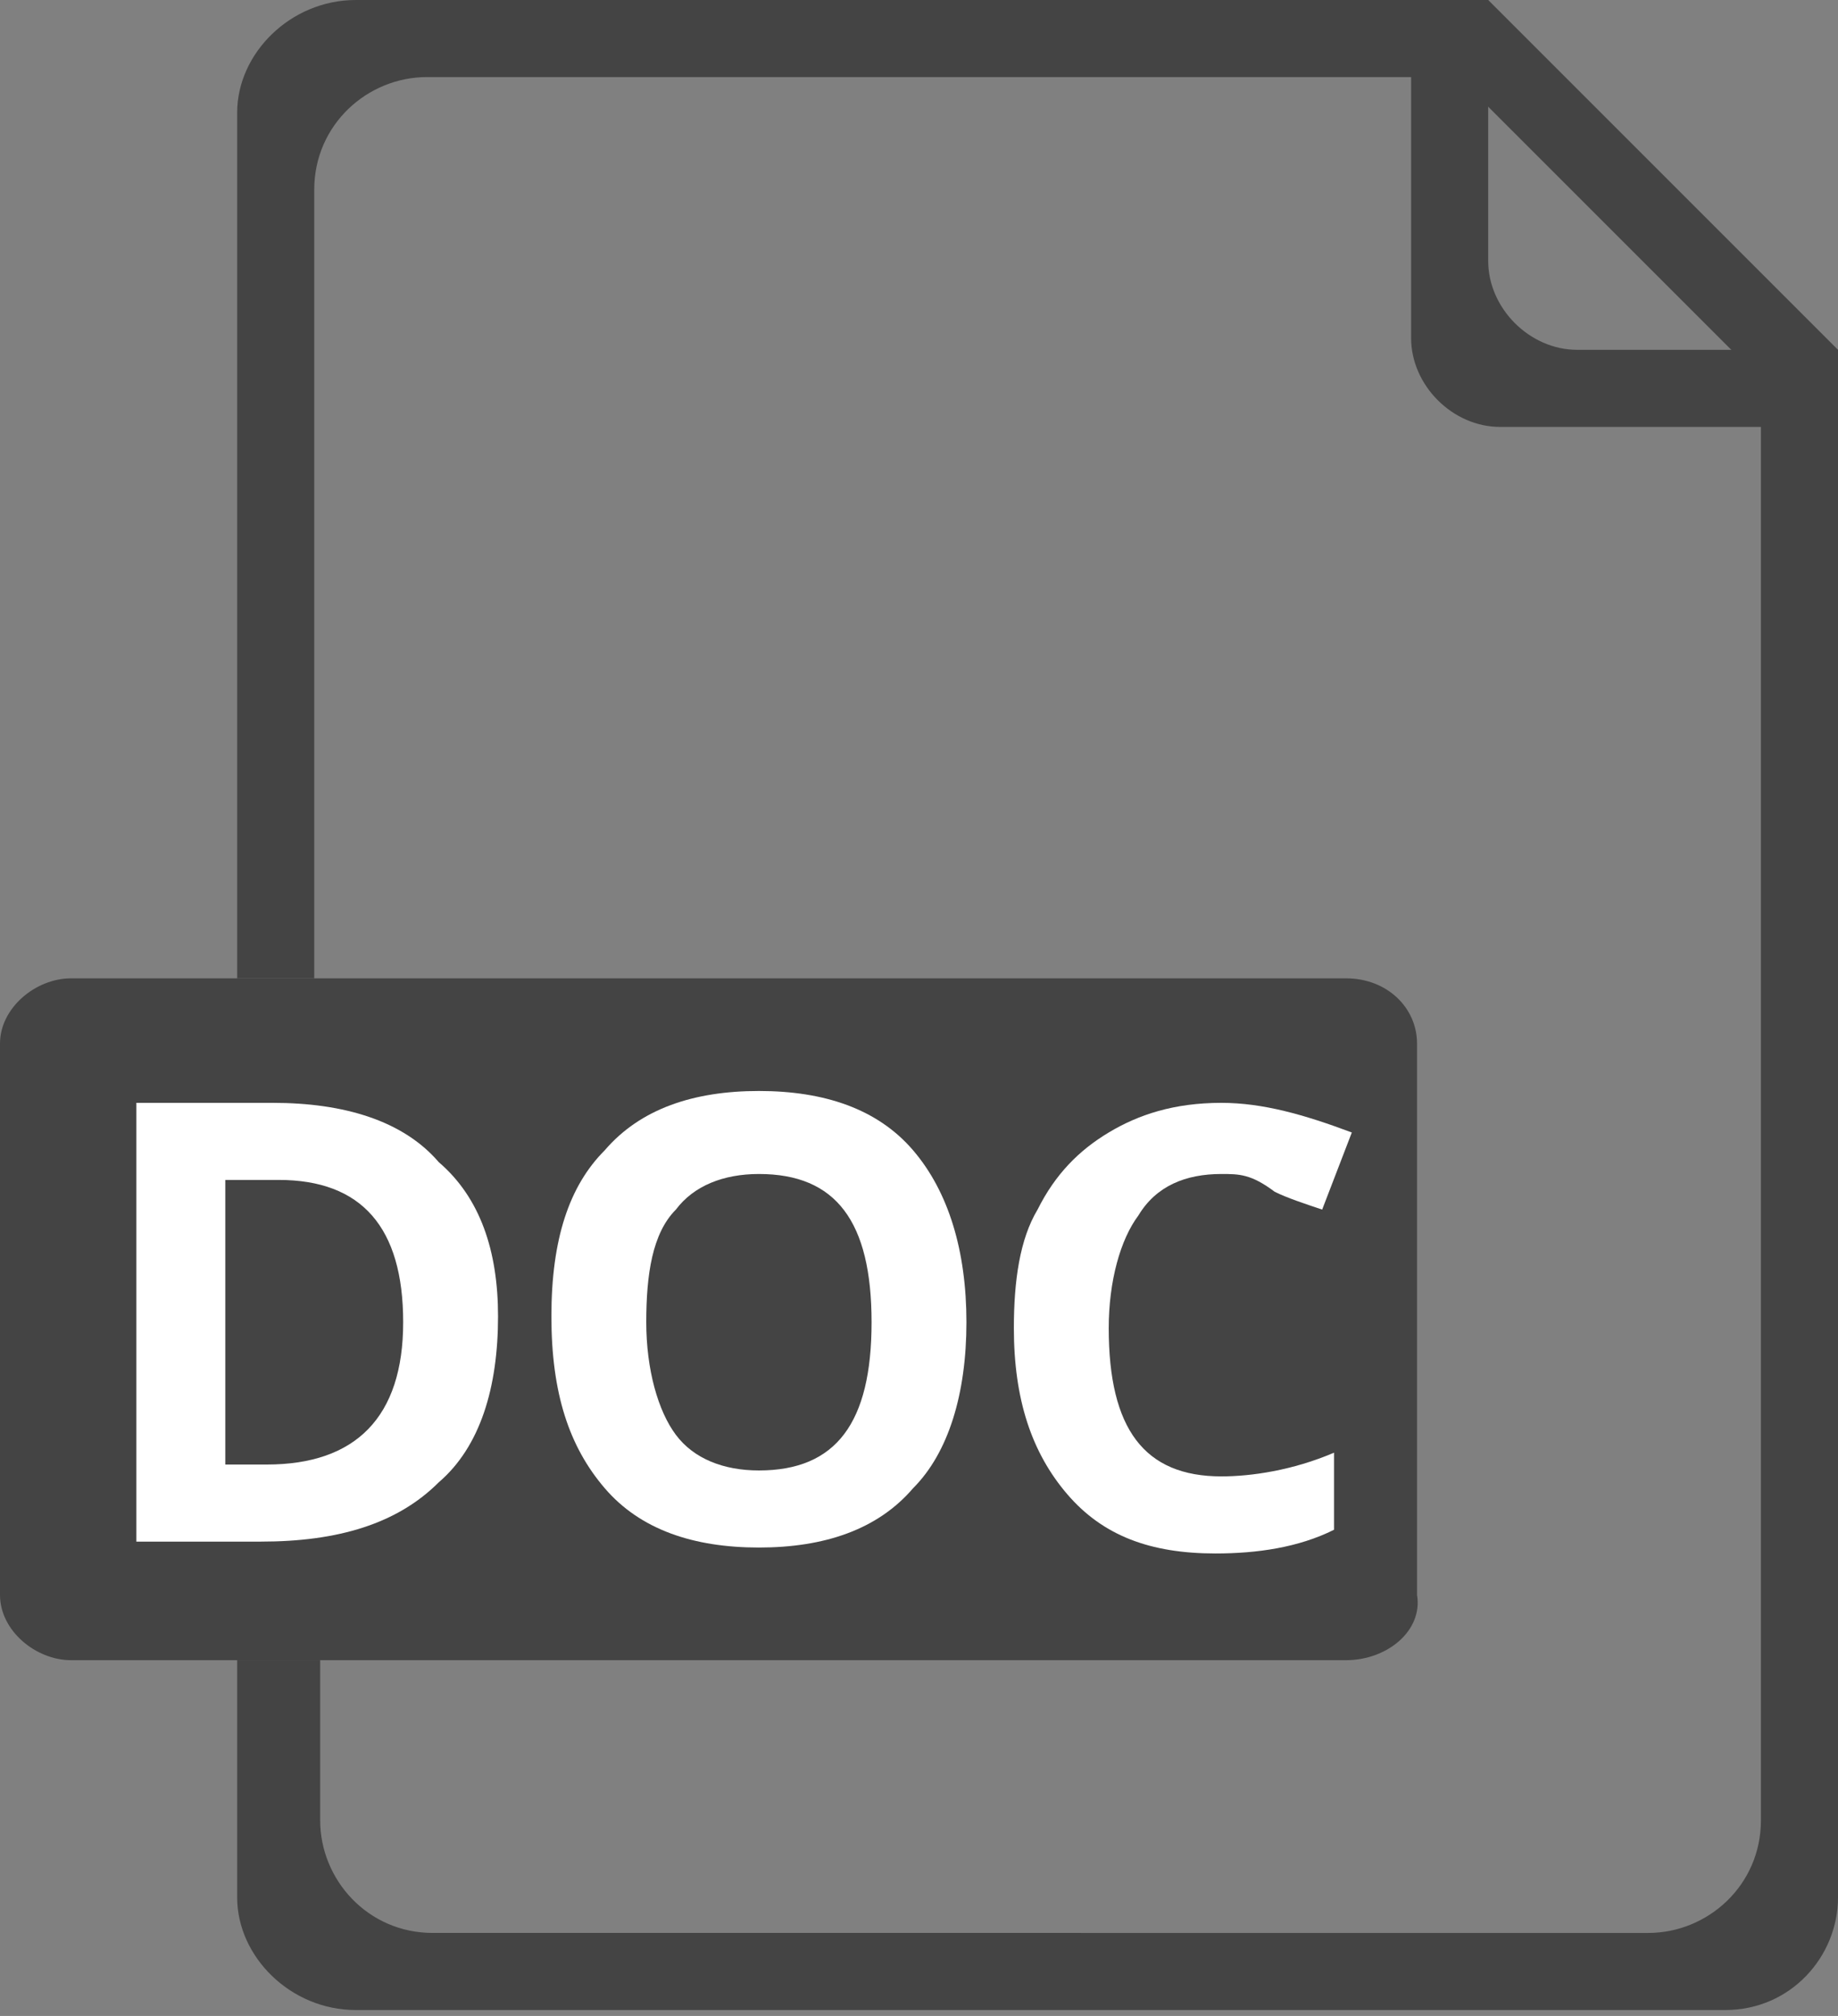
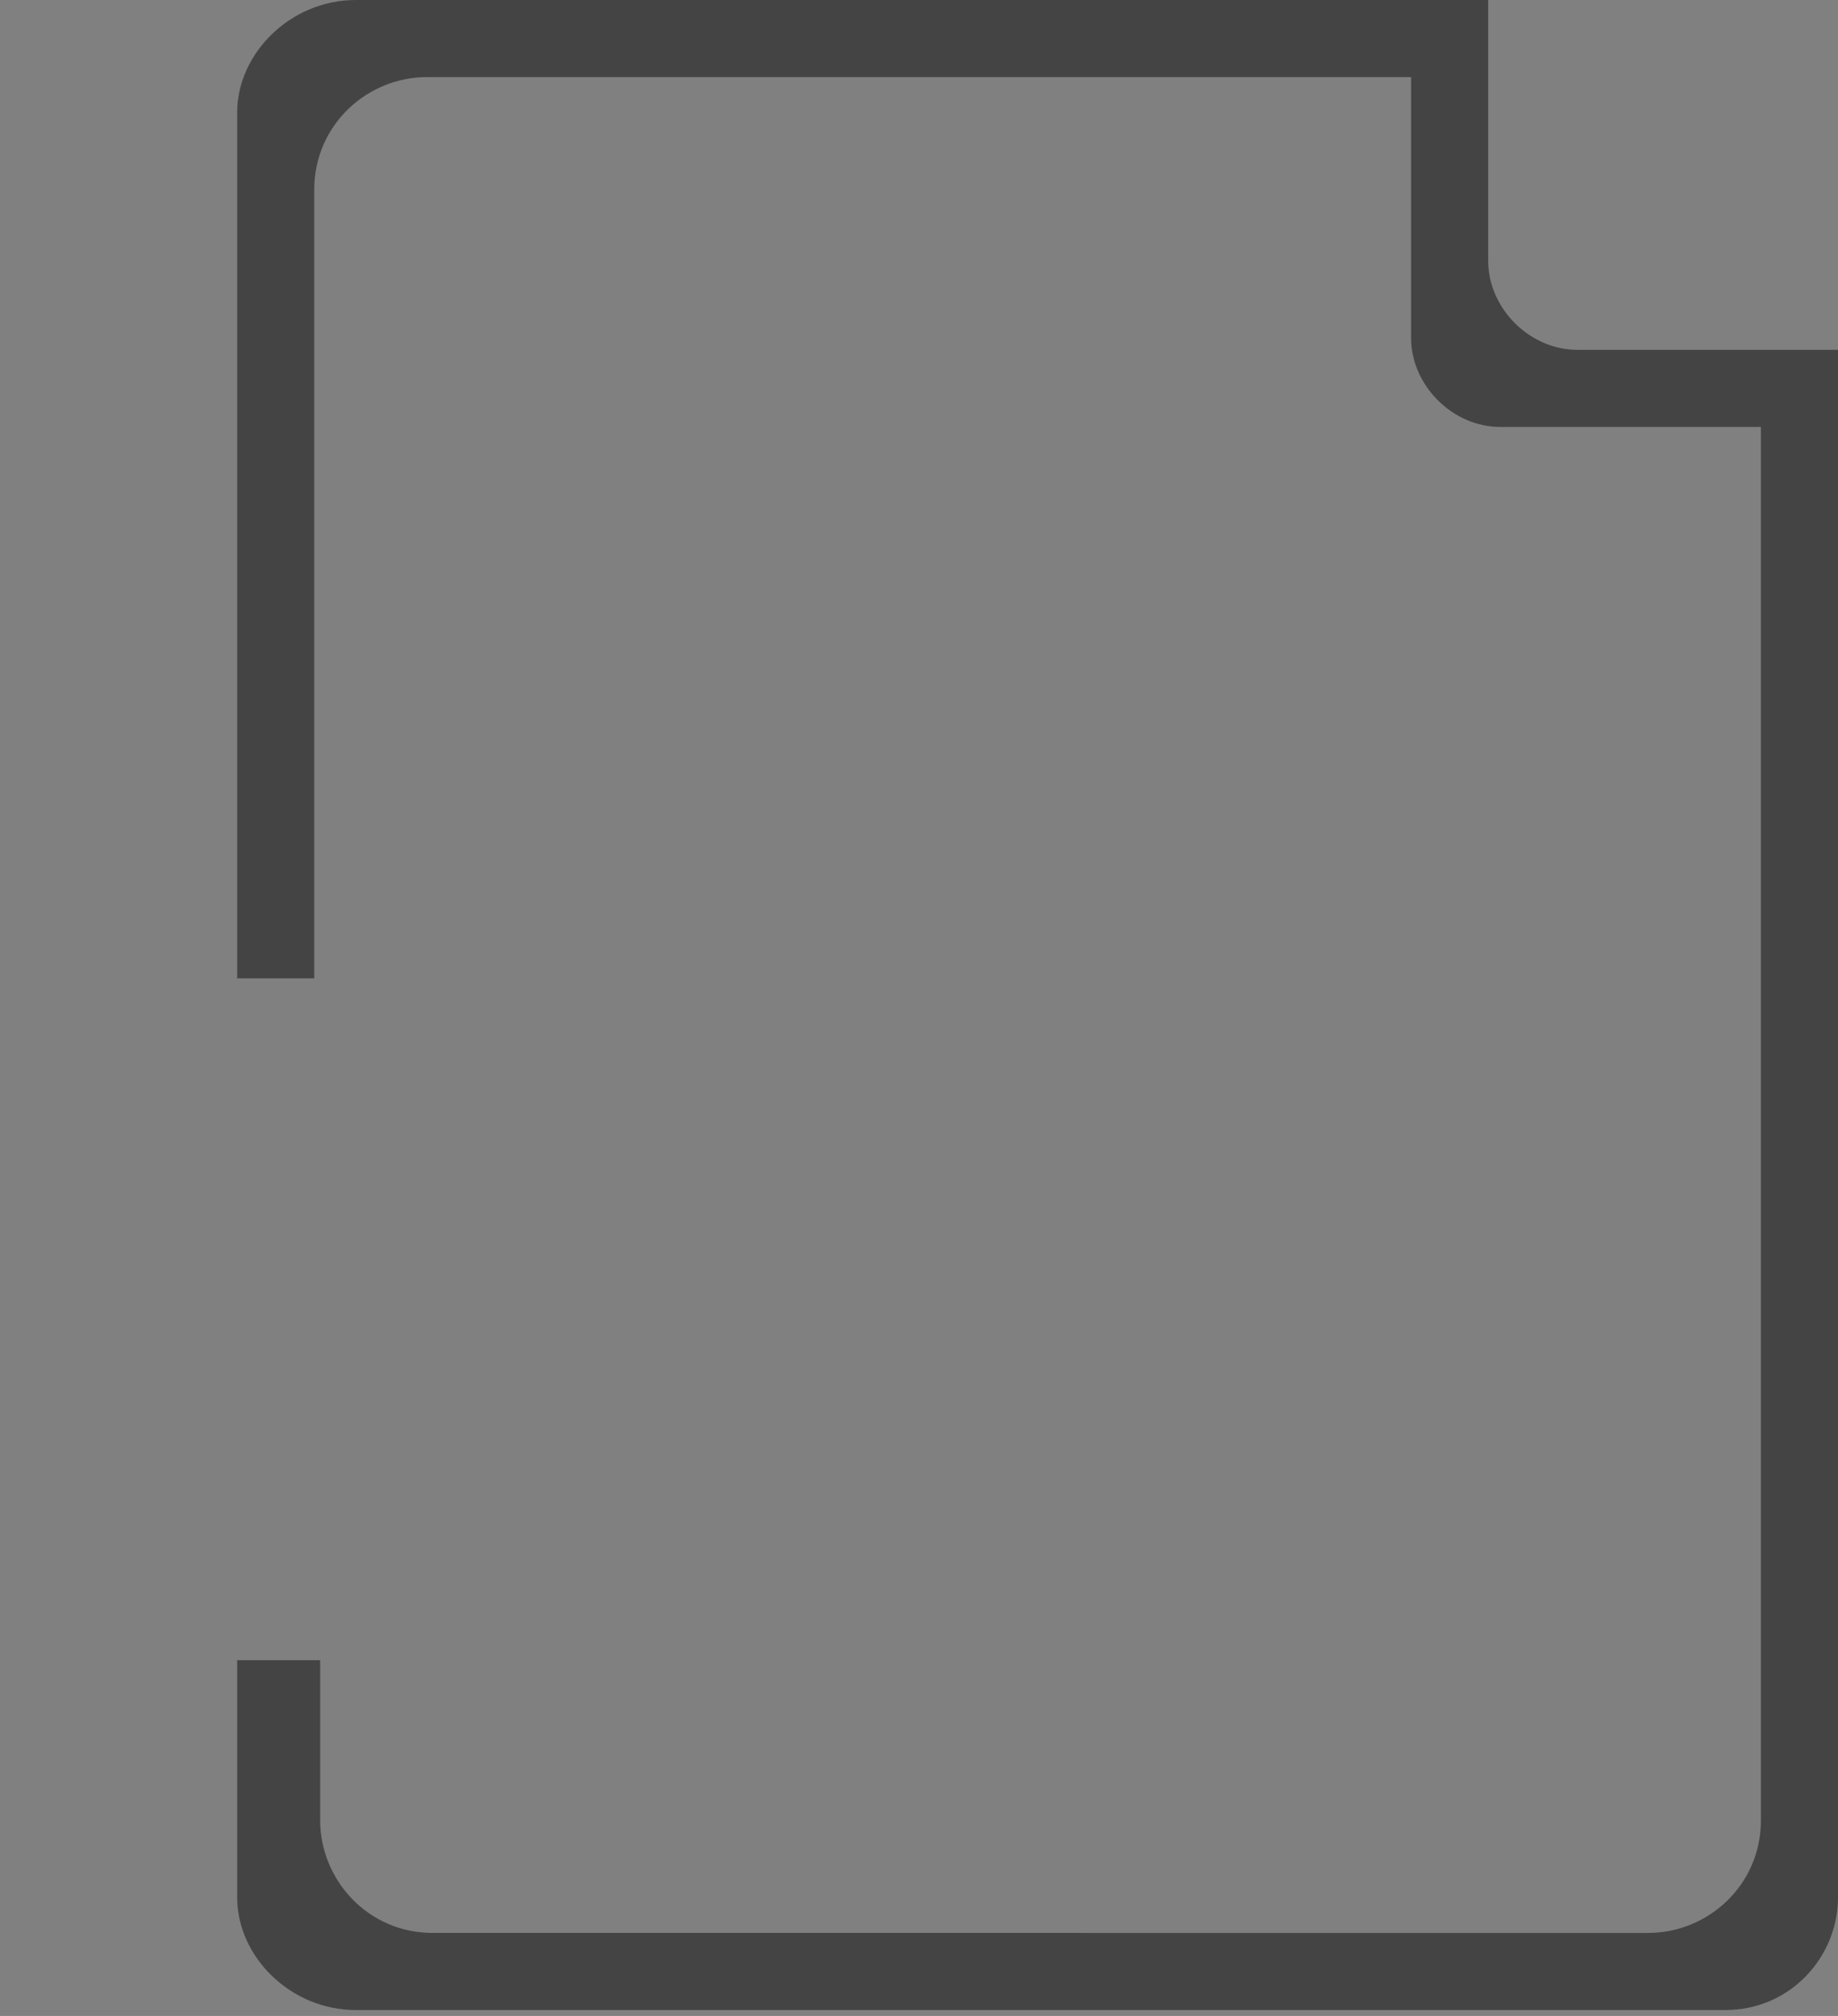
<svg xmlns="http://www.w3.org/2000/svg" version="1.1" id="Layer_1" x="0px" y="0px" viewBox="0 0 31 34" style="enable-background:new 0 0 31 34;" xml:space="preserve">
  <rect x="0" y="0" width="31" height="34" fill="#808080" stroke="none" />
  <style type="text/css"> .st0{fill:#444444;} .st1{fill:#FFFFFF;} </style>
-   <path class="st0" d="M22.7,28H1.2C0.6,28,0,27.5,0,26.9v-9.3c0-0.6,0.6-1.1,1.2-1.1h21.5c0.7,0,1.2,0.5,1.2,1.1v9.3 C24,27.5,23.4,28,22.7,28z" />
  <g>
-     <path class="st1" d="M8.4,22.2c0,1.2-0.3,2.2-1,2.8c-0.7,0.7-1.7,1-3,1H2.3v-7.4h2.3c1.2,0,2.2,0.3,2.8,1 C8.1,20.2,8.4,21.1,8.4,22.2z M6.8,22.3c0-1.6-0.7-2.4-2.1-2.4H3.8v4.8h0.7C6,24.7,6.8,23.9,6.8,22.3z" />
-     <path class="st1" d="M16.3,22.3c0,1.2-0.3,2.2-0.9,2.8c-0.6,0.7-1.5,1-2.6,1s-2-0.3-2.6-1c-0.6-0.7-0.9-1.6-0.9-2.9 s0.3-2.2,0.9-2.8c0.6-0.7,1.5-1,2.6-1c1.1,0,2,0.3,2.6,1C16,20.1,16.3,21.1,16.3,22.3z M10.9,22.3c0,0.8,0.2,1.5,0.5,1.9 s0.8,0.6,1.4,0.6c1.3,0,1.9-0.8,1.9-2.5c0-1.7-0.6-2.5-1.9-2.5c-0.6,0-1.1,0.2-1.4,0.6C11,20.8,10.9,21.5,10.9,22.3z" />
-     <path class="st1" d="M20.6,19.8c-0.6,0-1.1,0.2-1.4,0.7c-0.3,0.4-0.5,1.1-0.5,1.9c0,1.7,0.6,2.5,1.9,2.5c0.5,0,1.2-0.1,1.9-0.4v1.3 c-0.6,0.3-1.3,0.4-2,0.4c-1.1,0-1.9-0.3-2.5-1c-0.6-0.7-0.9-1.6-0.9-2.8c0-0.8,0.1-1.5,0.4-2c0.3-0.6,0.7-1,1.2-1.3 c0.5-0.3,1.1-0.5,1.9-0.5c0.7,0,1.4,0.2,2.2,0.5l-0.5,1.3c-0.3-0.1-0.6-0.2-0.8-0.3C21.1,19.8,20.9,19.8,20.6,19.8z" />
-   </g>
+     </g>
  <g id="Page-1_3_">
    <g id="Regulatory_3_" transform="translate(-308, -966)">
      <g id="_x30_1_3_" transform="translate(301, 948)">
        <g id="Data_3_" transform="translate(7, 18)">
          <g id="Name_3_">
            <g id="pdf_3_">
              <path id="Path_9_" class="st0" d="M31,5.9h-4.4c-0.8,0-1.5-0.7-1.5-1.5V0l0,0H6C4.9,0,4,0.9,4,1.9v14.6h1.3V3.2 c0-1.1,0.9-1.9,1.9-1.9h16.6v4.4c0,0.8,0.7,1.5,1.5,1.5h4.4v23.5c0,1.1-0.9,1.9-1.9,1.9H7.3c-1.1,0-1.9-0.9-1.9-1.9V28H4v4 c0,1,0.9,1.9,2,1.9h23.1c1.1,0,1.9-0.9,1.9-1.9V5.9L31,5.9z" />
-               <polygon id="Path_8_" class="st0" points="31,5.9 31,7.7 29.2,5.9 25.1,1.8 23.3,0 25.1,0 25.1,0 " />
            </g>
          </g>
        </g>
      </g>
    </g>
  </g>
</svg>